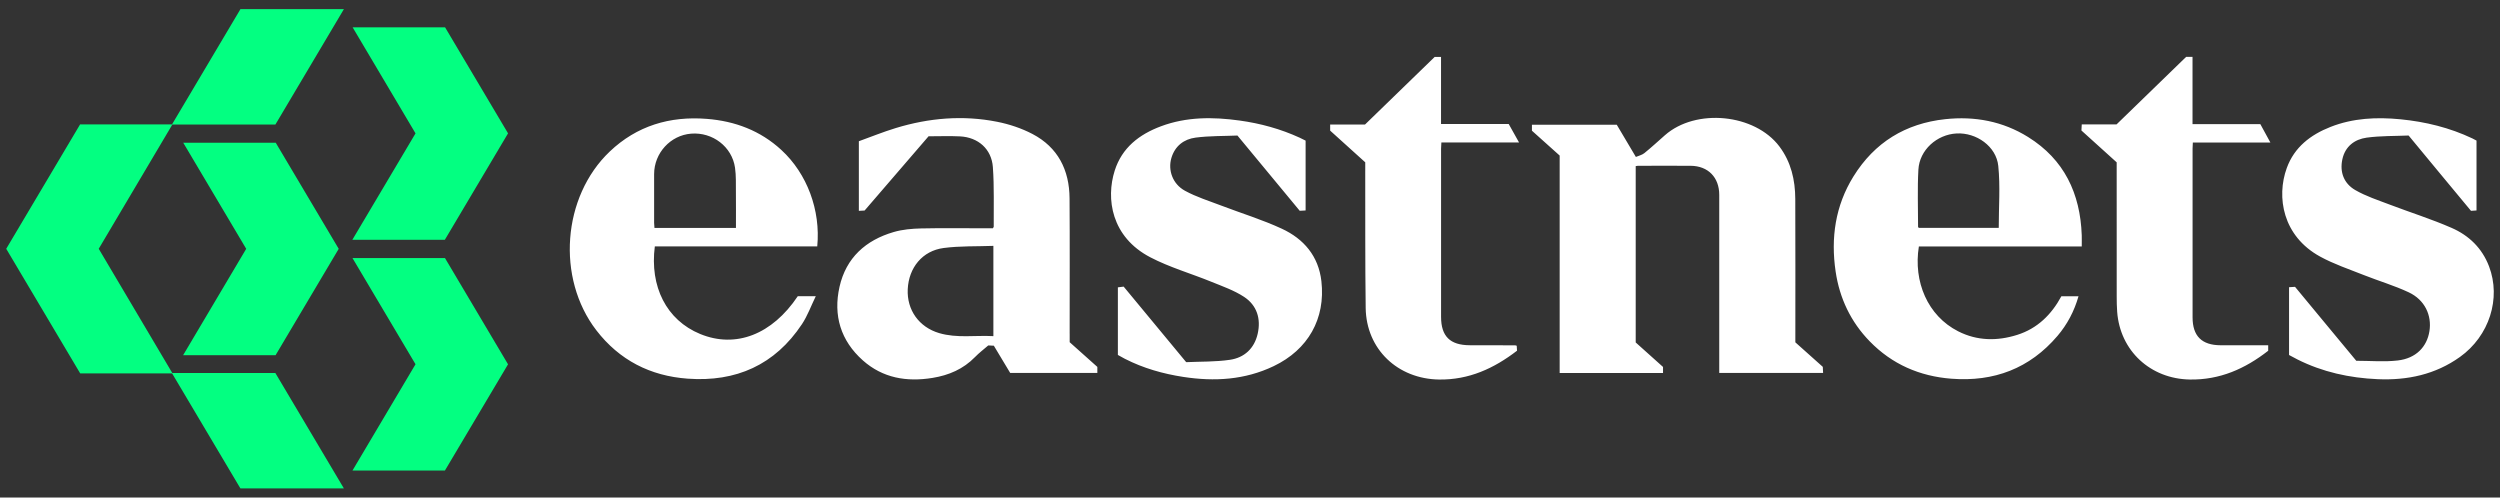
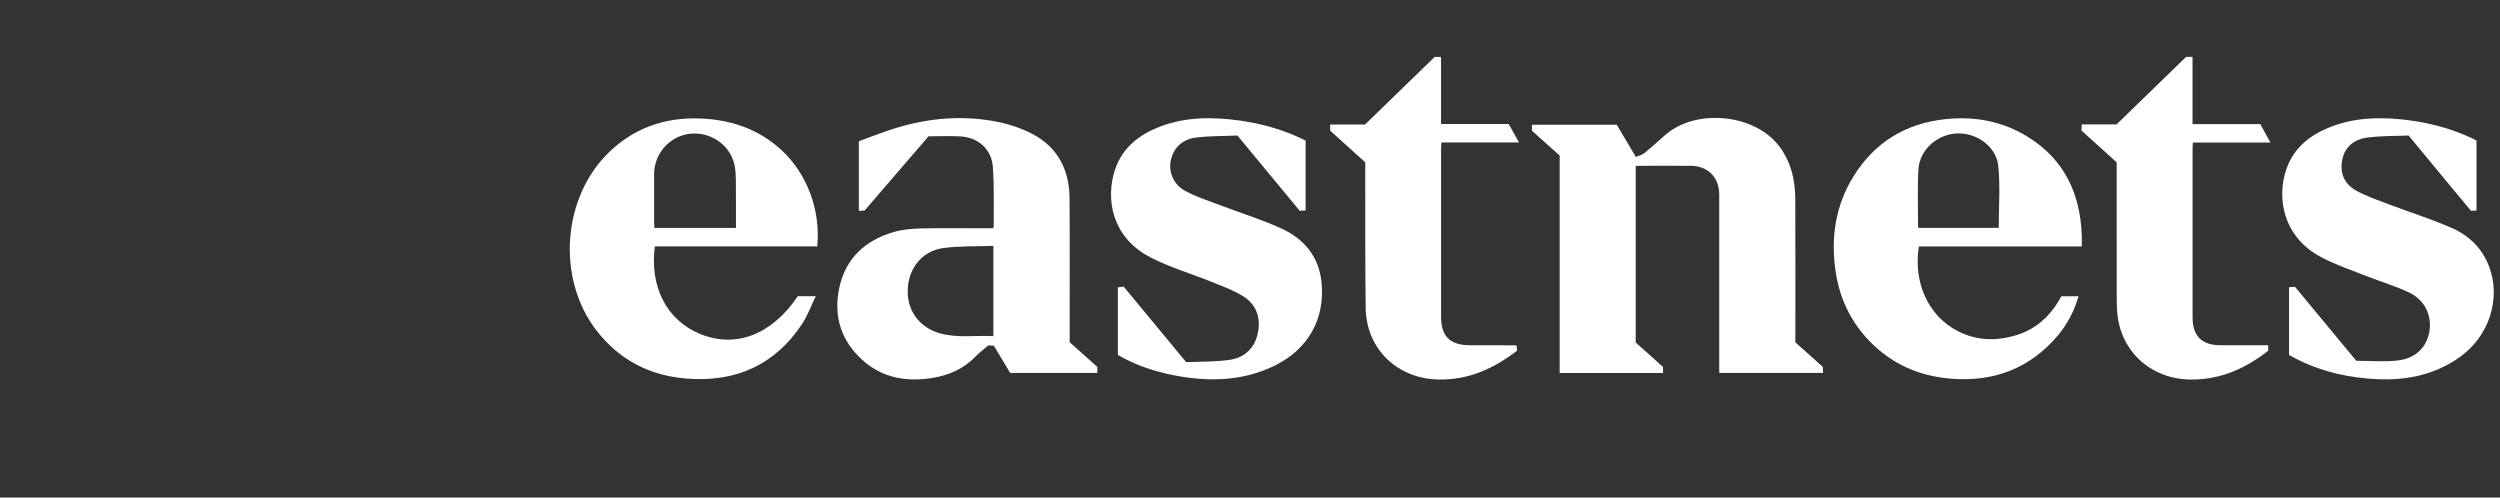
<svg xmlns="http://www.w3.org/2000/svg" width="201" height="40" viewBox="0 0 201 40" fill="none">
  <rect x="0" y="0" width="201" height="40" fill="#333333" stroke="none" />
  <g id="Logo">
    <path id="Vector" d="M144.347 27.524C145.092 28.189 145.806 28.827 146.553 29.495C146.559 29.627 146.567 29.79 146.577 29.986H138.227V29.093C138.227 24.617 138.227 20.14 138.227 15.665C138.227 14.262 137.332 13.341 135.931 13.33C134.515 13.319 133.099 13.329 131.682 13.33C131.638 13.33 131.593 13.343 131.511 13.355V27.534C132.225 28.173 132.97 28.842 133.707 29.502V29.989H125.397V12.507C124.652 11.84 123.917 11.181 123.167 10.509V10.031H129.989C130.473 10.846 130.968 11.681 131.524 12.618C131.753 12.519 132.019 12.463 132.205 12.312C132.772 11.852 133.311 11.356 133.859 10.873C136.347 8.679 141.089 9.142 143.067 11.781C144.001 13.027 144.334 14.469 144.34 15.991C144.356 19.676 144.346 23.36 144.346 27.045C144.346 27.197 144.346 27.348 144.346 27.523L144.347 27.524ZM86 26.812C86 23.187 86.017 19.563 85.992 15.94C85.977 13.667 85.058 11.842 83.004 10.769C82.128 10.311 81.147 9.985 80.175 9.792C77.421 9.244 74.687 9.481 72.01 10.298C70.997 10.607 70.013 11.009 69.052 11.355V16.952C69.233 16.942 69.38 16.934 69.515 16.926C71.251 14.911 72.967 12.919 74.657 10.957C75.542 10.957 76.366 10.924 77.186 10.965C78.644 11.039 79.722 11.98 79.827 13.438C79.942 15.028 79.882 16.63 79.896 18.227C79.896 18.253 79.868 18.279 79.826 18.355C79.676 18.355 79.496 18.355 79.317 18.355C77.565 18.355 75.813 18.326 74.063 18.366C73.324 18.383 72.561 18.448 71.857 18.654C69.606 19.309 68.024 20.724 67.497 23.06C66.979 25.36 67.593 27.392 69.372 28.975C70.976 30.401 72.903 30.72 74.972 30.384C76.281 30.172 77.447 29.677 78.391 28.707C78.718 28.371 79.097 28.084 79.456 27.773C79.618 27.781 79.765 27.788 79.905 27.795C80.358 28.548 80.796 29.278 81.22 29.985H88.226V29.5C87.491 28.843 86.766 28.195 86.002 27.513C86.002 27.269 86.002 27.042 86.002 26.814L86 26.812ZM75.511 26.782C73.887 26.303 72.905 24.923 72.982 23.254C73.064 21.519 74.161 20.163 75.872 19.939C77.175 19.768 78.506 19.818 79.868 19.768V27.026C78.403 26.945 76.941 27.203 75.511 26.782ZM167.372 18.908C167.252 15.557 165.966 12.825 163.058 11.015C161.024 9.749 158.772 9.327 156.401 9.581C153.201 9.925 150.713 11.45 149.015 14.19C147.556 16.543 147.186 19.132 147.585 21.833C147.902 23.98 148.798 25.874 150.324 27.442C152.124 29.29 154.34 30.251 156.894 30.449C160.305 30.712 163.184 29.634 165.424 27.004C166.208 26.082 166.766 25.029 167.112 23.82H165.734C164.937 25.294 163.807 26.411 162.186 26.923C160.577 27.432 158.968 27.414 157.435 26.636C154.981 25.39 153.821 22.639 154.277 19.816H167.373C167.373 19.455 167.381 19.181 167.372 18.909V18.908ZM154.27 18.323C154.244 18.285 154.213 18.26 154.213 18.237C154.214 16.702 154.153 15.164 154.239 13.635C154.328 12.062 155.718 10.816 157.307 10.73C158.897 10.644 160.502 11.765 160.662 13.346C160.828 14.981 160.699 16.645 160.699 18.323H154.269H154.27ZM62.82 12.056C61.129 10.501 59.099 9.736 56.827 9.557C53.852 9.322 51.202 10.113 49.025 12.182C45.203 15.816 44.724 22.365 47.941 26.549C49.795 28.959 52.284 30.228 55.293 30.445C59.174 30.726 62.301 29.343 64.48 26.059C64.922 25.392 65.199 24.616 65.589 23.815H64.141C62.079 26.896 59.155 28.028 56.297 26.854C53.578 25.737 52.23 23.034 52.648 19.81H65.707C65.987 16.899 64.892 13.96 62.819 12.056H62.82ZM52.619 18.325C52.609 18.179 52.592 18.048 52.591 17.917C52.589 16.609 52.586 15.301 52.591 13.993C52.596 12.304 53.902 10.88 55.562 10.746C57.289 10.606 58.854 11.794 59.096 13.485C59.187 14.127 59.16 14.789 59.167 15.441C59.177 16.383 59.17 17.325 59.17 18.325H52.62H52.619ZM184.699 28.892C186.732 29.916 188.912 30.389 191.166 30.486C193.547 30.59 195.799 30.116 197.781 28.699C200.137 27.016 201.101 23.994 200.119 21.416C199.561 19.948 198.497 18.927 197.11 18.322C195.484 17.611 193.78 17.078 192.119 16.445C191.185 16.089 190.219 15.776 189.361 15.28C188.458 14.758 188.098 13.85 188.327 12.801C188.552 11.768 189.312 11.199 190.284 11.066C191.406 10.914 192.553 10.943 193.652 10.895C194.531 11.959 195.355 12.955 196.179 13.951C197.003 14.946 197.829 15.94 198.667 16.95C198.819 16.941 198.96 16.932 199.112 16.922V11.304C198.995 11.243 198.891 11.183 198.783 11.131C196.948 10.261 195.006 9.787 192.991 9.59C191.075 9.404 189.186 9.491 187.371 10.205C185.765 10.837 184.467 11.832 183.857 13.508C183.01 15.835 183.524 18.98 186.535 20.628C187.647 21.236 188.87 21.646 190.054 22.116C191.254 22.593 192.504 22.957 193.668 23.505C194.948 24.109 195.528 25.341 195.327 26.623C195.127 27.896 194.237 28.813 192.783 28.982C191.705 29.108 190.599 29.007 189.445 29.007C188.66 28.06 187.834 27.065 187.01 26.069C186.185 25.073 185.361 24.077 184.521 23.062C184.362 23.072 184.204 23.081 184.04 23.091V28.542C184.269 28.663 184.481 28.781 184.697 28.89L184.699 28.892ZM90.449 28.852C91.927 29.606 93.503 30.053 95.137 30.304C97.641 30.688 100.081 30.55 102.41 29.435C105.165 28.116 106.585 25.628 106.24 22.607C106.01 20.591 104.823 19.205 103.06 18.389C101.493 17.662 99.826 17.154 98.208 16.536C97.218 16.157 96.189 15.839 95.266 15.334C94.274 14.791 93.893 13.679 94.178 12.707C94.463 11.736 95.188 11.187 96.125 11.064C97.25 10.917 98.397 10.944 99.49 10.897C101.194 12.956 102.843 14.948 104.498 16.947C104.664 16.938 104.806 16.93 104.971 16.921C104.971 15.955 104.971 15.027 104.971 14.099C104.971 13.171 104.971 12.246 104.971 11.307C104.8 11.222 104.654 11.144 104.504 11.075C102.957 10.364 101.333 9.921 99.65 9.689C97.514 9.394 95.393 9.386 93.341 10.153C91.6 10.804 90.208 11.871 89.622 13.719C88.909 15.965 89.339 19.049 92.488 20.688C94.041 21.497 95.758 21.988 97.389 22.653C98.285 23.018 99.222 23.343 100.021 23.867C101.056 24.546 101.394 25.628 101.116 26.842C100.846 28.019 100.043 28.757 98.892 28.927C97.714 29.101 96.505 29.065 95.37 29.118C93.646 27.036 91.997 25.043 90.342 23.044C90.176 23.065 90.032 23.083 89.877 23.102V28.538C90.078 28.649 90.26 28.756 90.448 28.852H90.449ZM109.765 13.703C109.774 17.388 109.752 21.073 109.801 24.757C109.845 28.083 112.38 30.469 115.706 30.514C118.103 30.546 120.106 29.628 121.969 28.197C121.962 28.074 121.953 27.93 121.944 27.797C121.878 27.779 121.85 27.764 121.822 27.764C120.604 27.761 119.385 27.762 118.167 27.757C116.586 27.752 115.863 27.04 115.862 25.475C115.858 20.968 115.861 16.461 115.862 11.953C115.862 11.807 115.877 11.66 115.887 11.453H122.131C121.828 10.912 121.571 10.454 121.299 9.967H115.859V4.576H115.349C113.497 6.373 111.642 8.173 109.748 10.011H106.945V10.502C107.879 11.347 108.805 12.183 109.766 13.051C109.766 13.28 109.766 13.492 109.766 13.704L109.765 13.703ZM178.538 27.759C177.022 27.753 176.284 27.02 176.283 25.515C176.281 20.993 176.283 16.469 176.283 11.947C176.283 11.8 176.296 11.655 176.304 11.459H182.538C182.246 10.924 181.996 10.464 181.731 9.979H176.279V4.573H175.765C173.902 6.381 172.046 8.182 170.171 10.001H167.373C167.363 10.184 167.356 10.33 167.347 10.492C168.29 11.344 169.226 12.19 170.181 13.053V13.595C170.181 17.007 170.18 20.417 170.183 23.829C170.183 24.239 170.19 24.651 170.22 25.061C170.449 28.214 172.906 30.459 176.056 30.513C178.468 30.555 180.495 29.657 182.363 28.201V27.761C181.061 27.761 179.799 27.764 178.538 27.76L178.538 27.759Z" fill="white" />
-     <path id="Vector_2" d="M19.328 39.267C17.508 36.203 15.676 33.118 13.836 30.019H6.447C4.464 26.679 2.485 23.346 0.5 20.003C2.485 16.66 4.456 13.34 6.441 9.999H13.831C15.668 6.905 17.5 3.821 19.333 0.733H27.651C25.795 3.859 23.975 6.925 22.143 10.011H13.858C11.885 13.341 9.923 16.652 7.938 20.002C9.902 23.32 11.869 26.642 13.85 29.987H22.137C23.968 33.071 25.791 36.139 27.648 39.267H19.328ZM22.169 11.476H14.733C16.442 14.356 18.116 17.177 19.795 20.005C18.106 22.852 16.429 25.68 14.723 28.557H22.157C23.845 25.713 25.535 22.867 27.233 20.006C25.529 17.136 23.838 14.288 22.169 11.476ZM28.339 37.83H35.772C37.465 34.98 39.15 32.143 40.846 29.29C39.146 26.426 37.454 23.576 35.775 20.746H28.338C30.049 23.629 31.724 26.45 33.407 29.286C31.722 32.127 30.041 34.96 28.339 37.83ZM35.764 19.282C37.458 16.428 39.155 13.57 40.847 10.721C39.136 7.84 37.452 5.006 35.783 2.195H28.35C30.06 5.077 31.732 7.898 33.408 10.723C31.723 13.562 30.048 16.383 28.327 19.282H35.764Z" fill="#03FF81" />
  </g>
</svg>